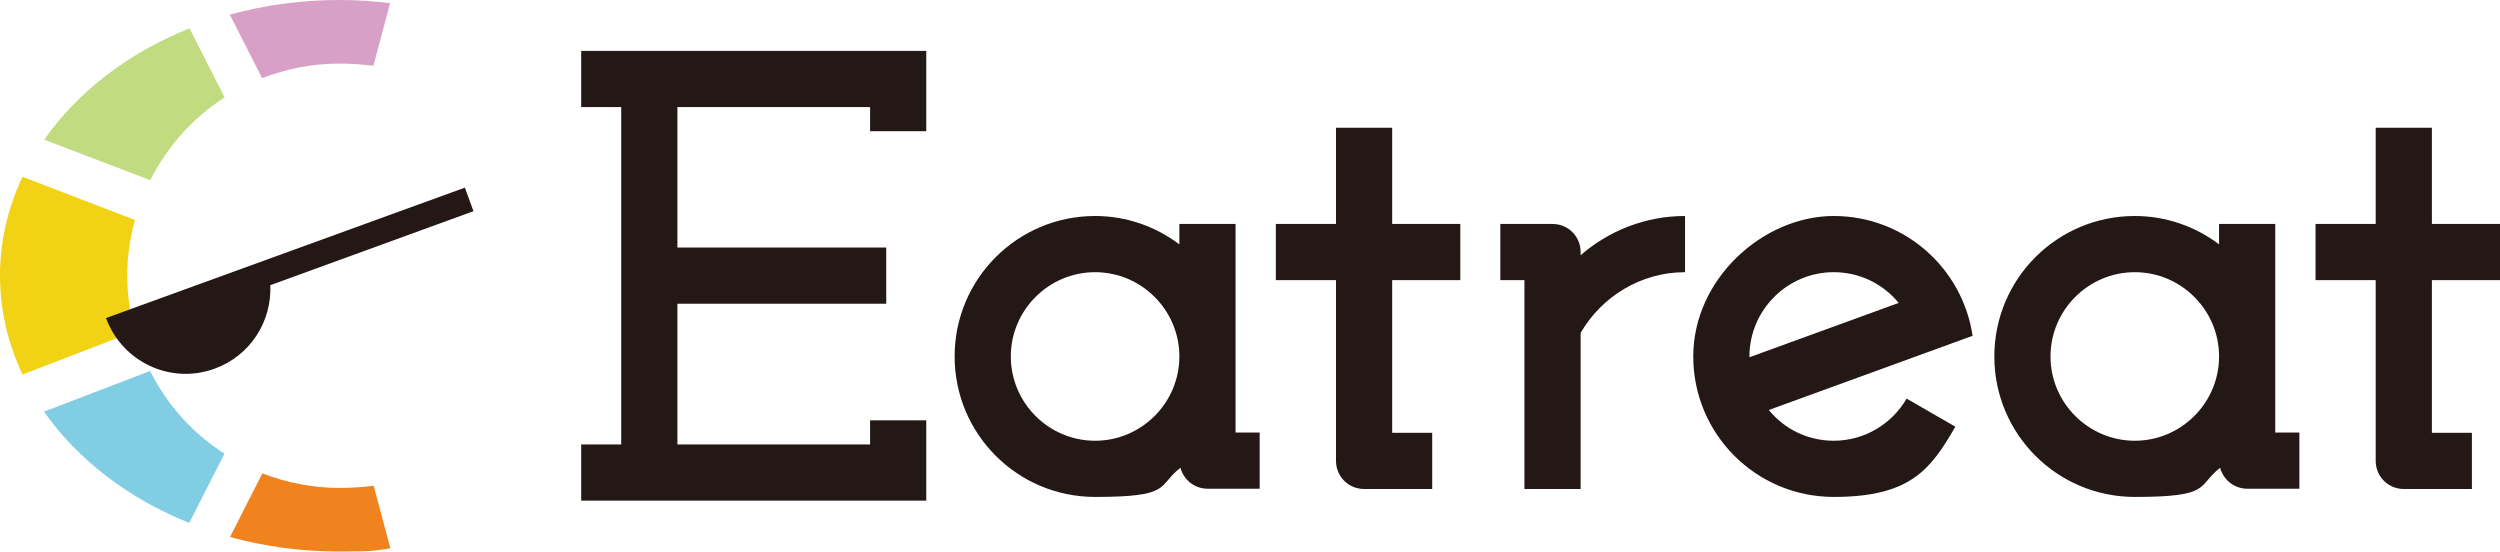
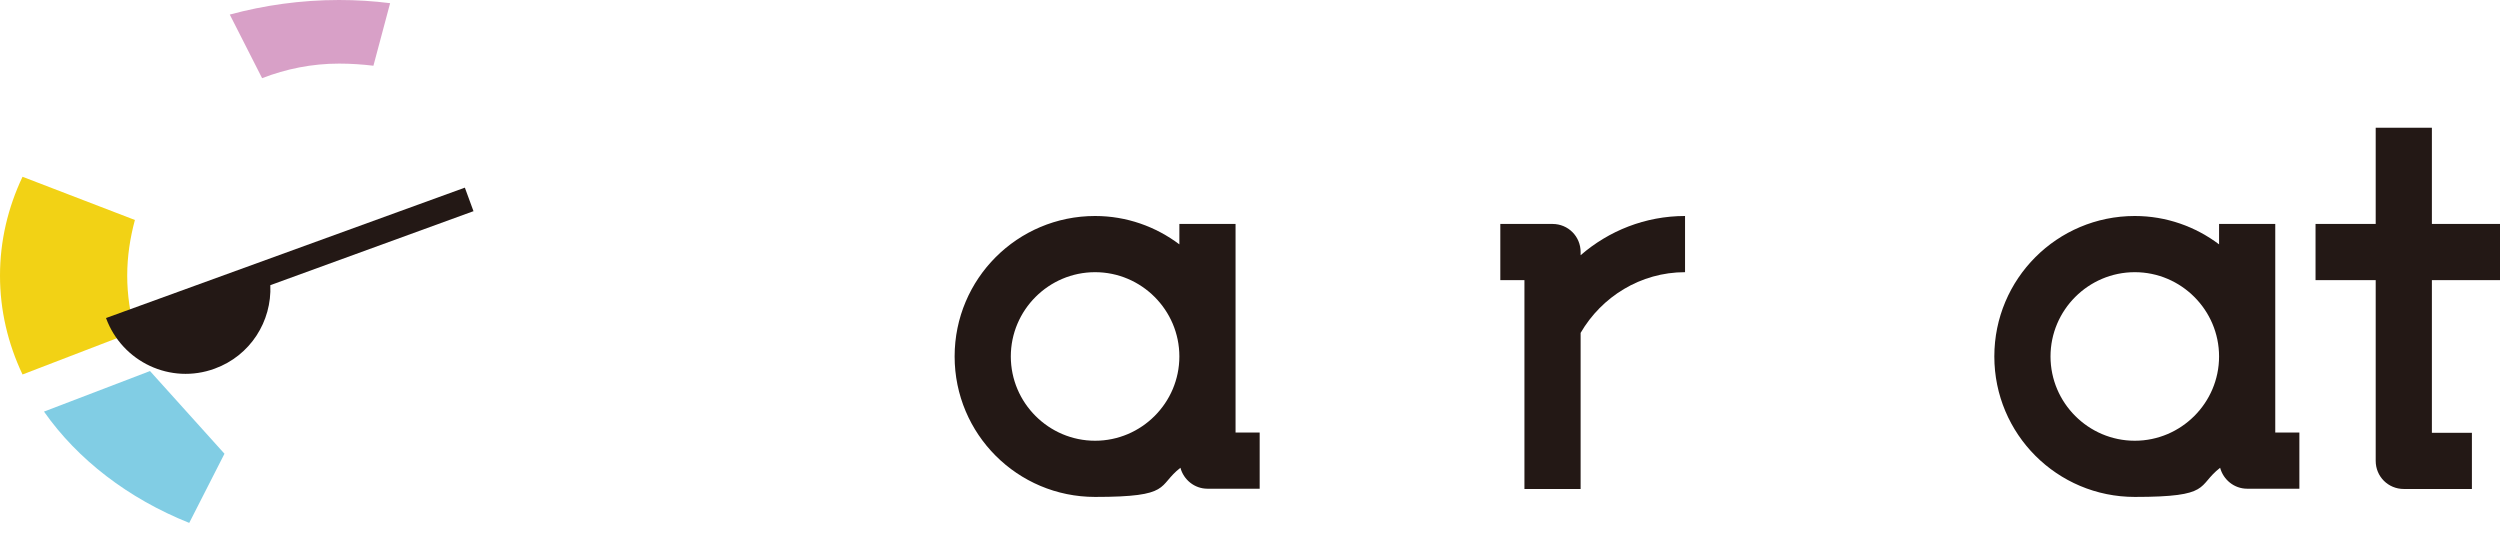
<svg xmlns="http://www.w3.org/2000/svg" id="b" viewBox="0 0 943.3 208.1">
  <g id="c">
-     <polygon points="219.3 19.2 219.3 40.4 234.4 40.4 234.4 167.7 219.3 167.7 219.3 188.9 349.5 188.9 349.5 158.6 328.3 158.6 328.3 167.7 255.6 167.7 255.6 114.6 334.4 114.6 334.4 93.4 255.6 93.4 255.6 40.4 328.3 40.4 328.3 49.5 349.5 49.5 349.5 19.2 219.3 19.2" style="fill:#231815" />
    <path d="M466.2,163.3v-78.8h-21.2v7.7c-8.9-6.7-19.9-10.7-31.8-10.7-29.3,0-53,23.7-53,53s23.7,53,53,53,23.3-4.1,32.2-11c1.2,4.5,5.3,7.9,10.2,7.9h19.7v-21.2h-9.1ZM413.2,166.3c-17.5,0-31.8-14.3-31.8-31.8s14.3-31.8,31.8-31.8,31.8,14.3,31.8,31.8-14.3,31.8-31.8,31.8Z" style="fill:#231815" />
-     <path d="M551,105.7v-21.2h-25.7v-36.3h-21.2v36.3h-22.7v21.2h22.7v68.2c0,5.9,4.7,10.6,10.6,10.6h25.7v-21.2h-15.1v-57.6h25.7Z" style="fill:#231815" />
    <path d="M858.5,163.3v-78.8h-21.2v7.7c-8.9-6.7-19.9-10.7-31.8-10.7-29.3,0-53,23.7-53,53s23.7,53,53,53,23.3-4.1,32.2-11c1.2,4.5,5.3,7.9,10.2,7.9h19.7v-21.2h-9.1ZM805.5,166.3c-17.5,0-31.8-14.3-31.8-31.8s14.3-31.8,31.8-31.8,31.8,14.3,31.8,31.8-14.3,31.8-31.8,31.8Z" style="fill:#231815" />
    <path d="M943.3,105.7v-21.2h-25.7v-36.3h-21.2v36.3h-22.7v21.2h22.7v68.2c0,5.9,4.7,10.6,10.6,10.6h25.7v-21.2h-15.1v-57.6h25.7Z" style="fill:#231815" />
    <path d="M596.4,96.3v-1.2c0-5.9-4.7-10.6-10.6-10.6h-19.7v21.2h9.1v78.8h21.2v-58.9c7.9-13.6,22.6-22.9,39.4-22.9h0v-21.2c-15,0-28.8,5.6-39.4,14.8Z" style="fill:#231815" />
-     <path d="M691.9,166.3c-9.9,0-18.7-4.5-24.5-11.6l76.9-28c-3.8-25.6-25.8-45.2-52.4-45.2s-53,23.7-53,53,23.7,53,53,53,36.7-10.7,45.9-26.5l-18.4-10.6c-5.5,9.5-15.8,15.9-27.5,15.9ZM691.9,102.7c9.9,0,18.7,4.5,24.5,11.6l-56.3,20.5c0,0,0-.2,0-.3,0-17.5,14.3-31.8,31.8-31.8Z" style="fill:#231815" />
-     <path d="M84.8,36.8l-13.3-26.1c-23,9.2-42.2,23.9-54.8,42l40,15.3c6.4-12.8,16.2-23.6,28.1-31.3Z" style="fill:#c1db81" />
    <path d="M128,24c4.4,0,8.7.3,12.9.8l6.3-23.6c-6.3-.8-12.7-1.2-19.3-1.2-14.4,0-28.3,2-41.2,5.5l12.2,24c9-3.5,18.8-5.5,29-5.5Z" style="fill:#d8a0c7" />
    <path d="M48,104c0-7.3,1.1-14.3,2.9-21l-42.4-16.3C3,78.3,0,90.9,0,104s3,25.7,8.5,37.3l42.4-16.3c-1.8-6.7-2.9-13.7-2.9-21Z" style="fill:#f2d215" />
-     <path d="M56.6,140l-40,15.3c12.7,18.1,31.8,32.8,54.8,42l13.3-26.1c-12-7.7-21.7-18.5-28.1-31.3Z" style="fill:#81cde4" />
-     <path d="M128,184.1c-10.2,0-20-2-29-5.5l-12.2,24c12.9,3.6,26.8,5.5,41.2,5.5s13-.4,19.3-1.2l-6.3-23.6c-4.2.5-8.5.8-12.9.8Z" style="fill:#f0831e" />
+     <path d="M56.6,140l-40,15.3c12.7,18.1,31.8,32.8,54.8,42l13.3-26.1Z" style="fill:#81cde4" />
    <path d="M178.7,79.8l-3.3-9L40,120c6.1,16.6,24.4,25.2,41,19.1,13.5-4.9,21.6-17.9,21-31.5l76.6-27.9Z" style="fill:#231815" />
  </g>
</svg>